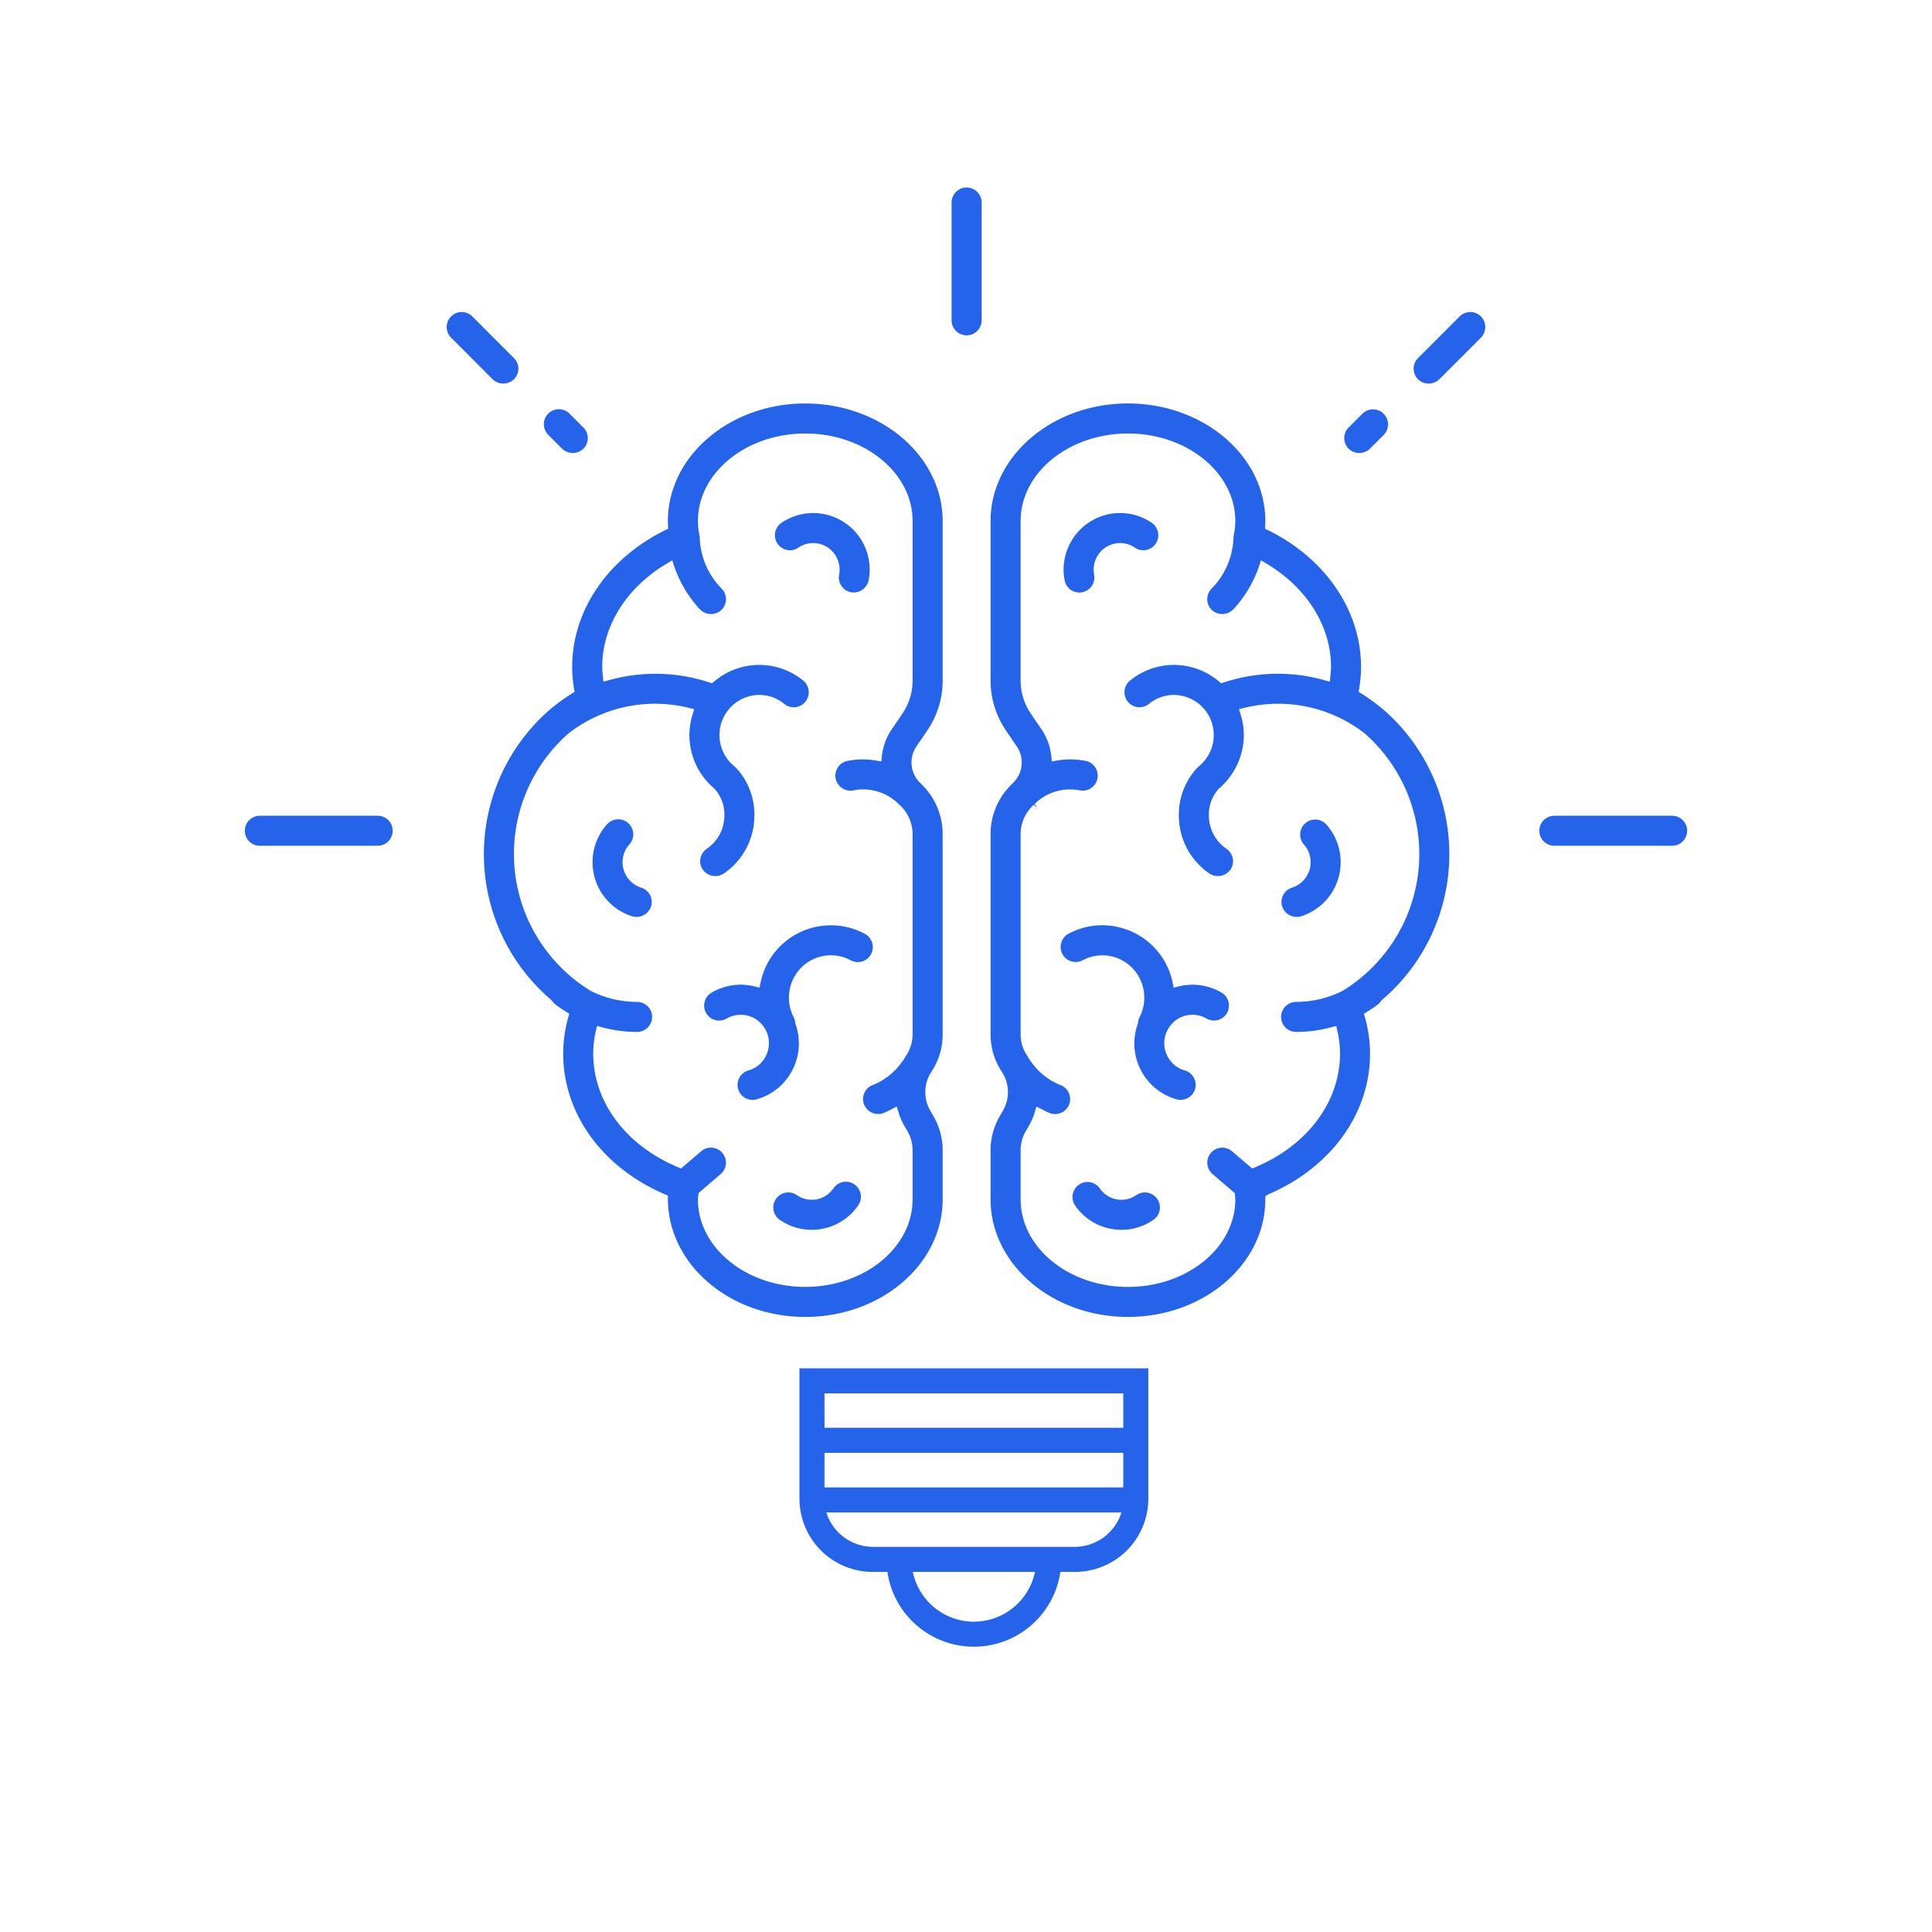
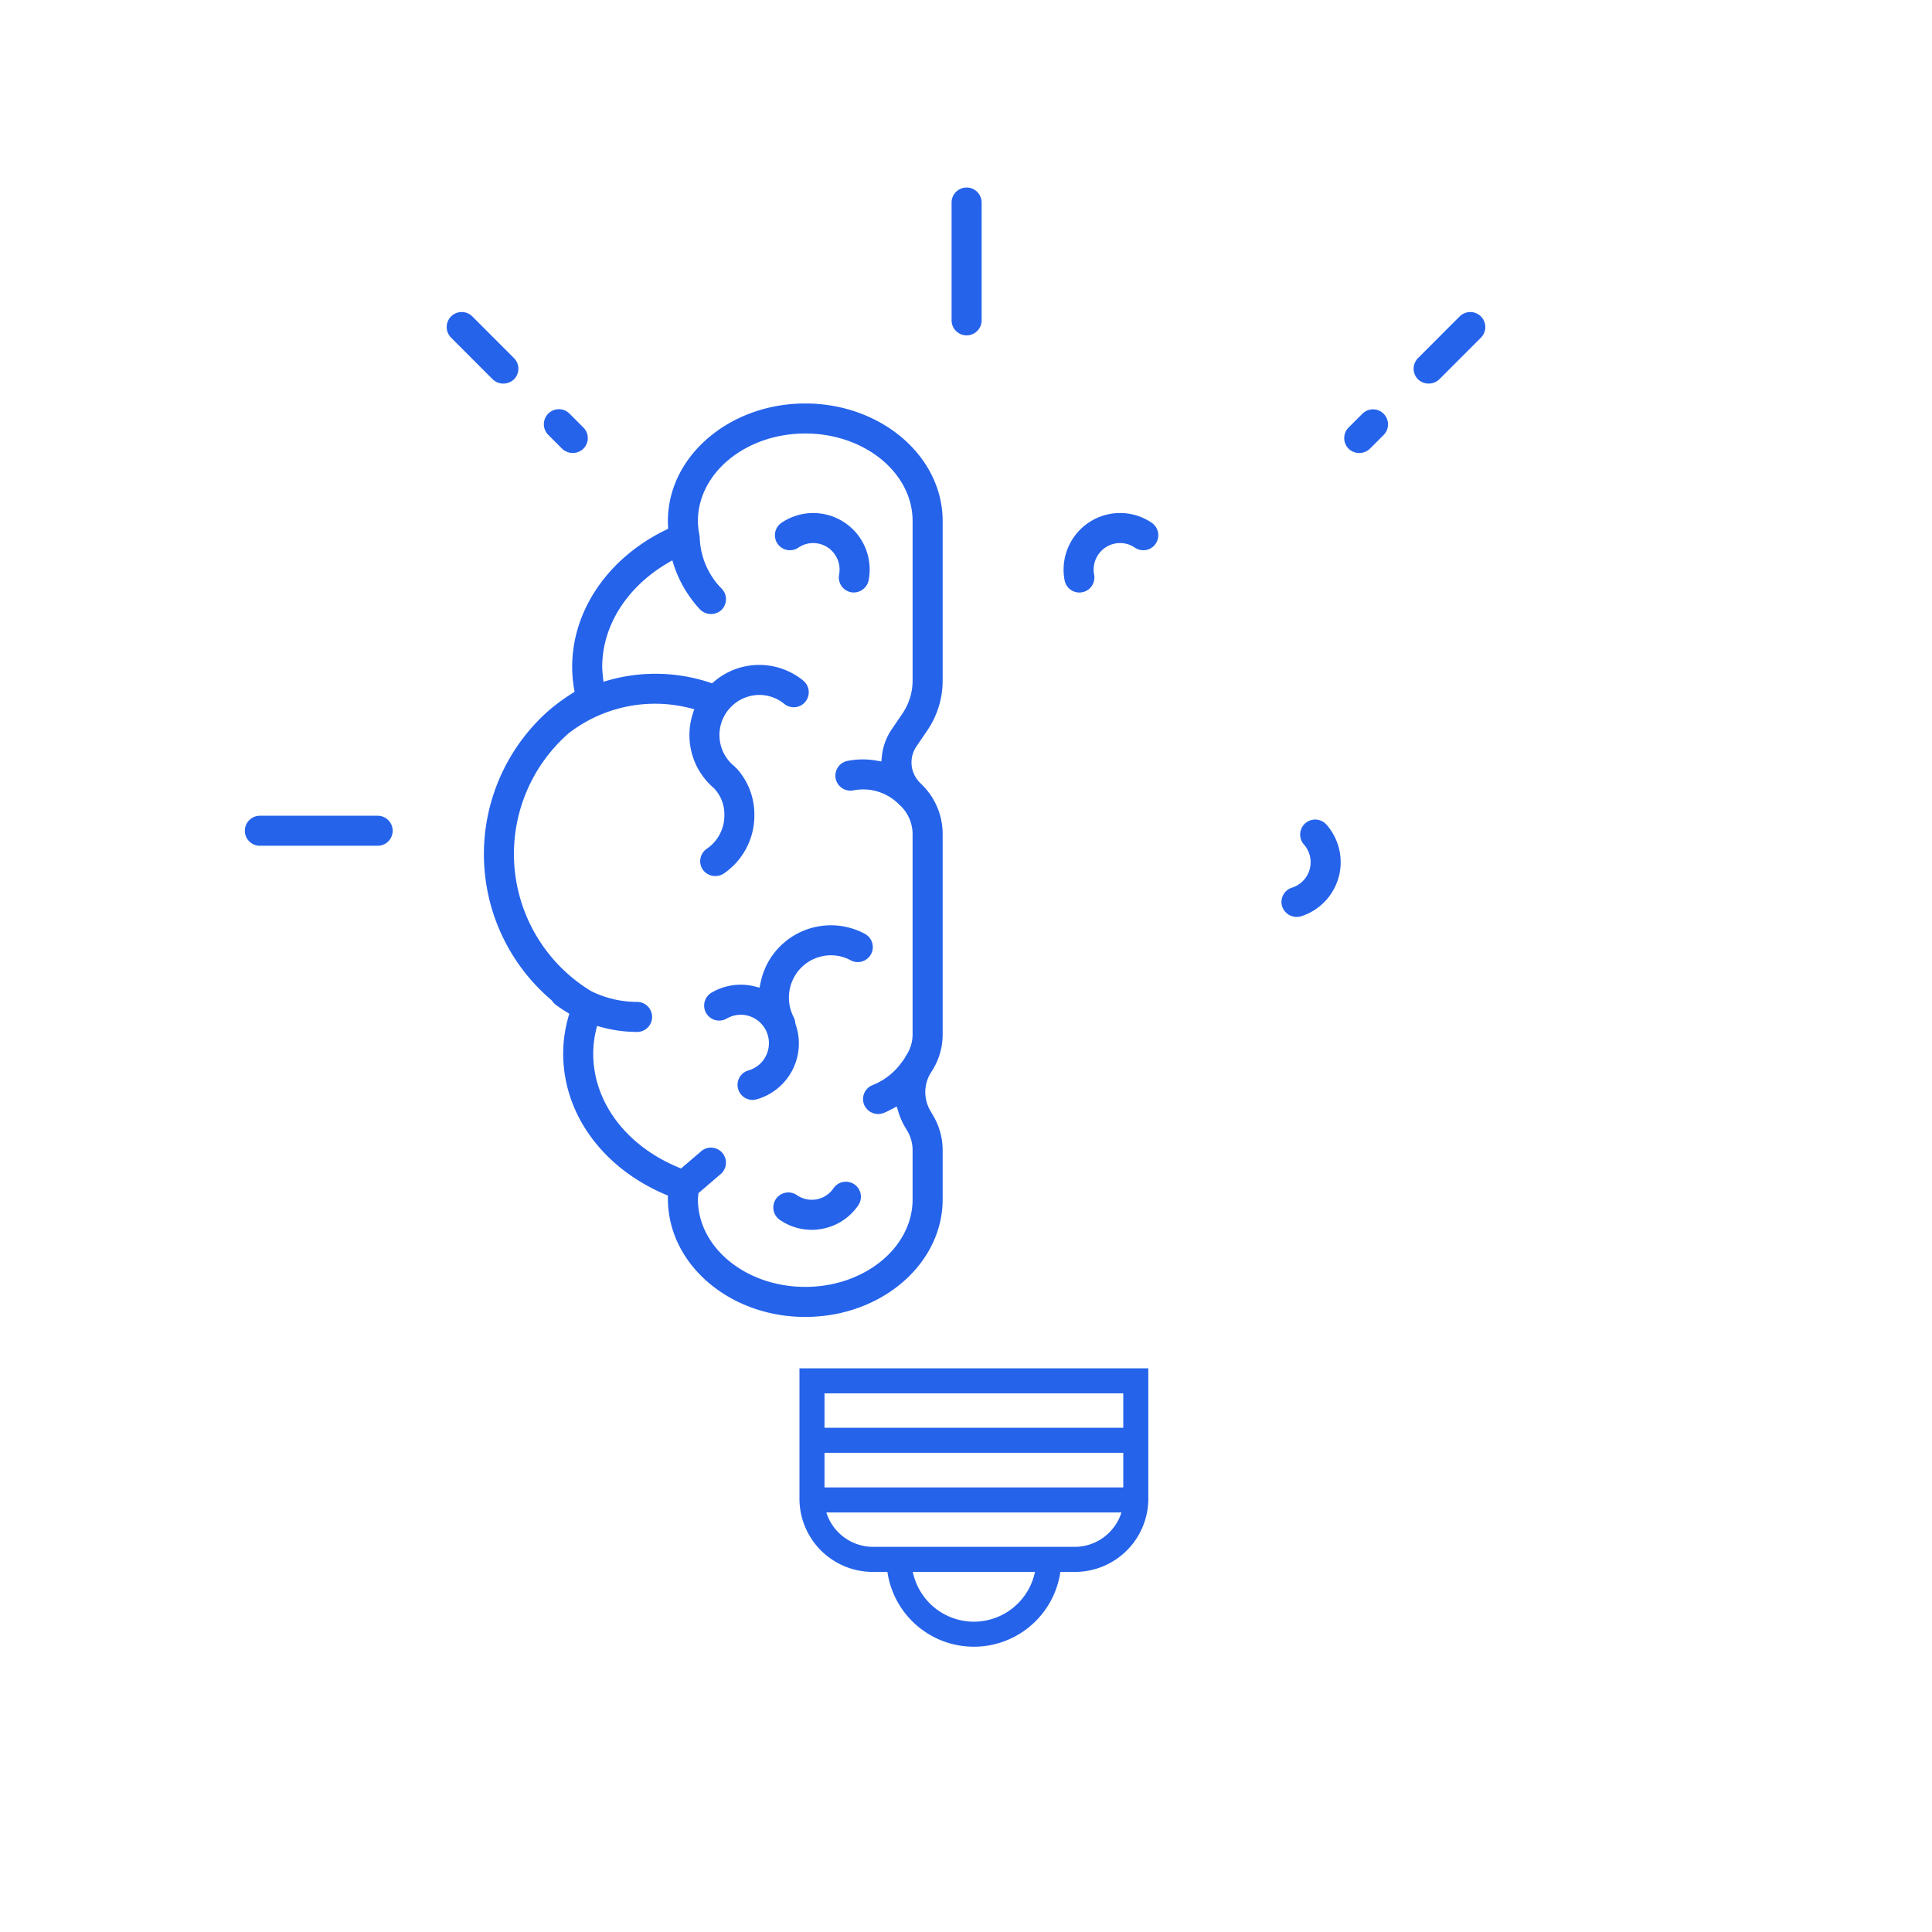
<svg xmlns="http://www.w3.org/2000/svg" id="Layer_1" data-name="Layer 1" viewBox="0 0 197.749 197.744">
  <path d="M81.829,153.528a7.504,7.504,0,0,0,7.621,7.363h1.381a8.944,8.944,0,0,0,17.702,0h1.381a7.504,7.504,0,0,0,7.621-7.363V140.055H81.829Zm17.853,12.46a6.393,6.393,0,0,1-6.252-5.097H105.934A6.393,6.393,0,0,1,99.682,165.987Zm10.232-7.66H89.45a5.028,5.028,0,0,1-4.87-3.519h30.204A5.028,5.028,0,0,1,109.915,158.328ZM84.392,142.617H114.972v3.52H84.392Zm0,6.083H114.972v3.545H84.392Z" style="fill:#2563eb" />
  <path d="M89.153,97.667a1.541,1.541,0,0,0-.626-2.083,7.357,7.357,0,0,0-9.982,3.038,7.409,7.409,0,0,0-.703,1.987l-.1.483-.478-.122a5.894,5.894,0,0,0-4.409.618,1.536,1.536,0,1,0,1.533,2.662,2.869,2.869,0,0,1,2.789-.043,2.917,2.917,0,0,1,1.184,3.935,2.85,2.85,0,0,1-1.756,1.421,1.538,1.538,0,0,0,.849,2.957,5.945,5.945,0,0,0,3.97-7.707l-.025-.119a1.521,1.521,0,0,0-.167-.589,4.36,4.36,0,0,1,.026-4.039A4.27,4.27,0,0,1,83.809,97.965a4.222,4.222,0,0,1,3.262.327A1.54,1.54,0,0,0,89.153,97.667Z" style="fill:#2563eb" />
  <path d="M82.423,134.794c7.754,0,14.062-5.399,14.062-12.036v-5.029a6.938,6.938,0,0,0-.942-3.489l-.328-.563a3.781,3.781,0,0,1,.116-3.969,6.904,6.904,0,0,0,1.154-3.831V85.382a7.059,7.059,0,0,0-2.065-5.009l-.281-.283a2.913,2.913,0,0,1-.341-3.685l1.113-1.635A9.076,9.076,0,0,0,96.485,69.649V53.333c0-6.636-6.308-12.035-14.062-12.035s-14.061,5.399-14.061,12.035c0,.157.005.316.013.476l.016.312-.28.136c-5.888,2.875-9.546,8.238-9.546,13.996a13.44,13.44,0,0,0,.194,2.248l.053.311-.268.168A20.31,20.31,0,0,0,56.165,72.73a19.597,19.597,0,0,0,.266,29.627l.09.098a1.541,1.541,0,0,0,.334.364c.359.271.732.519,1.112.752l.302.188-.097.342a13.773,13.773,0,0,0-.527,3.735c0,6.144,3.997,11.668,10.431,14.416l.286.122v.312C68.362,129.395,74.67,134.794,82.423,134.794ZM60.719,107.837a10.585,10.585,0,0,1,.277-2.351l.11-.478.474.128a13.832,13.832,0,0,0,3.63.488,1.537,1.537,0,1,0,0-3.074,10.632,10.632,0,0,1-4.698-1.1,16.422,16.422,0,0,1-2.317-26.387,14.427,14.427,0,0,1,12.371-2.596l.493.118-.153.483a7.128,7.128,0,0,0,2.187,7.62l.093.107a3.87,3.87,0,0,1,.954,2.68A4.1,4.1,0,0,1,72.342,86.876a1.536,1.536,0,0,0-.408,2.135,1.577,1.577,0,0,0,2.135.408A7.17,7.17,0,0,0,77.213,83.473a6.999,6.999,0,0,0-1.783-4.785L75.321,78.59c-.097-.101-.13-.138-.17-.171a4.107,4.107,0,0,1,2.077-7.257,4.009,4.009,0,0,1,3.044.884,1.548,1.548,0,0,0,1.128.338,1.525,1.525,0,0,0,1.033-.558,1.541,1.541,0,0,0-.219-2.165,7.113,7.113,0,0,0-9.127.107l-.201.172-.251-.082a17.636,17.636,0,0,0-10.327-.235l-.545.155L61.693,69.056c-.027-.269-.053-.539-.053-.803,0-4.171,2.49-8.133,6.662-10.601l.511-.301.18.566a12.309,12.309,0,0,0,2.632,4.436,1.581,1.581,0,0,0,2.171.123,1.541,1.541,0,0,0,.122-2.17A7.804,7.804,0,0,1,71.621,55.065a1.532,1.532,0,0,0-.03-.288,7.601,7.601,0,0,1-.156-1.445c0-4.942,4.929-8.961,10.987-8.961s10.987,4.019,10.987,8.961V69.649a6.008,6.008,0,0,1-1.043,3.392l-1.112,1.634a5.983,5.983,0,0,0-.992,2.759l-.051.504-.499-.087a8.104,8.104,0,0,0-2.974.033,1.537,1.537,0,0,0-1.202,1.812,1.546,1.546,0,0,0,1.812,1.202,5.163,5.163,0,0,1,4.652,1.415l.237.225a4.065,4.065,0,0,1,1.171,2.843v20.494a3.841,3.841,0,0,1-.641,2.131,3.374,3.374,0,0,0-.169.295l-.186.285a.82.82,0,0,0-.088.101,6.697,6.697,0,0,1-3.014,2.38,1.537,1.537,0,0,0-.866,1.993,1.56,1.56,0,0,0,1.993.864,7.614,7.614,0,0,0,.708-.337l.642-.33.165.54a6.742,6.742,0,0,0,.604,1.424l.328.563a3.866,3.866,0,0,1,.524,1.943V122.758c0,4.942-4.929,8.961-10.987,8.961S71.436,127.7,71.436,122.758a2.449,2.449,0,0,1,.025-.31l.03-.326,2.277-1.953a1.537,1.537,0,0,0-.883-2.699,1.492,1.492,0,0,0-1.117.366l-2.058,1.764-.268-.111C64.061,117.253,60.719,112.788,60.719,107.837Z" style="fill:#2563eb" />
  <path d="M135.736,84.368a1.538,1.538,0,0,0-2.286,2.057,2.733,2.733,0,0,1-1.205,4.43,1.535,1.535,0,0,0-1.01,1.923,1.569,1.569,0,0,0,1.925,1.013,5.81,5.81,0,0,0,2.576-9.423Z" style="fill:#2563eb" />
  <path d="M58.291,42.335A1.537,1.537,0,0,0,56.117,44.509l1.421,1.421a1.574,1.574,0,0,0,2.173,0,1.534,1.534,0,0,0,.001-2.173Z" style="fill:#2563eb" />
  <path d="M48.345,32.388a1.526,1.526,0,0,0-1.085-.449h-.001a1.536,1.536,0,0,0-1.088,2.623l4.262,4.265a1.574,1.574,0,0,0,2.174-.001,1.536,1.536,0,0,0,0-2.174Z" style="fill:#2563eb" />
-   <path d="M171.15,83.495H159.094a1.537,1.537,0,1,0,0,3.074h12.056a1.537,1.537,0,0,0,0-3.074Z" style="fill:#2563eb" />
  <path d="M87.108,60.62A1.563,1.563,0,0,0,88.907,59.398a5.778,5.778,0,0,0-8.92-5.886,1.541,1.541,0,0,0-.404,2.137,1.538,1.538,0,0,0,2.136.405,2.659,2.659,0,0,1,1.505-.47,2.729,2.729,0,0,1,.517.05,2.684,2.684,0,0,1,1.726,1.142H85.467a2.723,2.723,0,0,1,.418,2.045A1.542,1.542,0,0,0,87.108,60.62Z" style="fill:#2563eb" />
-   <path d="M66.639,92.779a1.537,1.537,0,0,0-1.011-1.924,2.732,2.732,0,0,1-1.204-4.43,1.538,1.538,0,0,0-2.288-2.057A5.81,5.81,0,0,0,64.715,93.791,1.569,1.569,0,0,0,66.639,92.779Z" style="fill:#2563eb" />
  <path d="M84.137,125.78a5.735,5.735,0,0,0,3.714-2.42,1.538,1.538,0,0,0-.401-2.136,1.554,1.554,0,0,0-1.153-.243,1.529,1.529,0,0,0-.984.644,2.687,2.687,0,0,1-3.75.701,1.537,1.537,0,1,0-1.749,2.528A5.719,5.719,0,0,0,84.137,125.78Z" style="fill:#2563eb" />
-   <path d="M141.444,102.357a19.598,19.598,0,0,0,.338-29.565l-.05-.047a20.563,20.563,0,0,0-2.401-1.766l-.268-.168.053-.311a13.46,13.46,0,0,0,.193-2.248c0-5.758-3.658-11.121-9.546-13.996l-.282-.138.018-.314c.009-.16.014-.317.014-.473,0-6.636-6.308-12.035-14.061-12.035s-14.062,5.399-14.062,12.035V69.649a9.065,9.065,0,0,0,1.576,5.121l1.11,1.635a2.912,2.912,0,0,1-.341,3.685l-.279.282a7.06,7.06,0,0,0-2.066,5.01v20.494a6.893,6.893,0,0,0,1.155,3.83,3.785,3.785,0,0,1,.115,3.97l-.328.563a6.938,6.938,0,0,0-.942,3.489V122.758c0,6.637,6.308,12.036,14.062,12.036s14.061-5.399,14.061-12.036v-.312l.286-.192c6.434-2.748,10.431-8.272,10.431-14.416a13.75,13.75,0,0,0-.528-3.735l-.097-.342.303-.188c.38-.234.753-.482,1.113-.754a1.521,1.521,0,0,0,.333-.363Zm-4.047-.926-.034.018a10.632,10.632,0,0,1-4.698,1.1,1.537,1.537,0,1,0,0,3.074,13.832,13.832,0,0,0,3.63-.488l.475-.128.109.48a10.581,10.581,0,0,1,.277,2.35c0,4.95-3.341,9.416-8.72,11.654l-.268.111-2.058-1.763a1.545,1.545,0,0,0-1.118-.366,1.535,1.535,0,0,0-.883,2.698l2.277,1.953.03.326a2.569,2.569,0,0,1,.024.31c0,4.942-4.929,8.961-10.987,8.961-6.059,0-10.987-4.019-10.987-8.961v-5.029a3.866,3.866,0,0,1,.524-1.943l.327-.563a6.742,6.742,0,0,0,.604-1.424l.165-.54.642.33c.232.119.463.24.707.337a1.558,1.558,0,0,0,1.994-.864,1.537,1.537,0,0,0-.865-1.993,6.68,6.68,0,0,1-3.012-2.377.84.84,0,0,0-.082-.095l-.192-.293a3.411,3.411,0,0,0-.171-.298,3.836,3.836,0,0,1-.641-2.131V85.382a4.063,4.063,0,0,1,1.171-2.843l.167-.168.366.307h0l-.274-.385a5.164,5.164,0,0,1,4.631-1.394,1.538,1.538,0,0,0,.609-3.015,8.086,8.086,0,0,0-2.976-.033l-.499.086-.051-.503a5.983,5.983,0,0,0-.992-2.759l-1.111-1.634a6.008,6.008,0,0,1-1.043-3.392V53.333c0-4.942,4.929-8.961,10.987-8.961,6.058,0,10.987,4.019,10.987,8.961a7.376,7.376,0,0,1-.156,1.435,1.791,1.791,0,0,0-.029.298,7.804,7.804,0,0,1-2.297,5.24,1.541,1.541,0,0,0,.123,2.171,1.584,1.584,0,0,0,2.171-.124,12.309,12.309,0,0,0,2.632-4.436l.18-.566.511.301c4.172,2.468,6.662,6.431,6.662,10.601,0,.264-.026.534-.053.803l-.07.722-.545-.155a17.618,17.618,0,0,0-10.328.235l-.251.082-.201-.172a7.11,7.11,0,0,0-9.127-.106,1.539,1.539,0,0,0,.82,2.722,1.546,1.546,0,0,0,1.123-.338,4.001,4.001,0,0,1,3.044-.884A4.107,4.107,0,0,1,122.72,78.422a1.269,1.269,0,0,0-.111.112l-.117.111a6.999,6.999,0,0,0-1.831,4.827,7.174,7.174,0,0,0,3.145,5.947,1.579,1.579,0,0,0,2.135-.408,1.536,1.536,0,0,0-.408-2.135,4.105,4.105,0,0,1-1.797-3.403,3.925,3.925,0,0,1,.99-2.725,7.255,7.255,0,0,0,2.533-4.662,7.126,7.126,0,0,0-.29-3.017l-.153-.483.493-.118A14.434,14.434,0,0,1,139.654,75.044a16.421,16.421,0,0,1-2.257,26.387Z" style="fill:#2563eb" />
-   <path d="M123.487,104.251a1.532,1.532,0,0,0,2.099-.563,1.539,1.539,0,0,0-.565-2.099h-.001a5.882,5.882,0,0,0-4.409-.616l-.478.122-.1-.483a7.319,7.319,0,0,0-5.076-5.587,7.273,7.273,0,0,0-5.61.559,1.538,1.538,0,0,0,1.456,2.709,4.283,4.283,0,0,1,5.813,1.774,4.361,4.361,0,0,1,.026,4.038,1.524,1.524,0,0,0-.167.589l-.025.12a5.945,5.945,0,0,0,3.973,7.708,1.558,1.558,0,0,0,1.901-1.056,1.541,1.541,0,0,0-1.056-1.902,2.851,2.851,0,0,1-1.754-1.421,2.916,2.916,0,0,1,1.181-3.933A2.851,2.851,0,0,1,123.487,104.251Z" style="fill:#2563eb" />
  <path d="M138.038,43.757a1.535,1.535,0,0,0,0,2.173,1.572,1.572,0,0,0,2.174.001l1.421-1.421a1.537,1.537,0,0,0-2.174-2.173Z" style="fill:#2563eb" />
  <path d="M100.474,20.731a1.537,1.537,0,0,0-3.075,0V32.788a1.537,1.537,0,0,0,3.075,0Z" style="fill:#2563eb" />
  <path d="M151.578,32.388a1.54,1.54,0,0,0-2.173,0h-.001l-4.262,4.264a1.536,1.536,0,0,0,0,2.174,1.574,1.574,0,0,0,2.174.001l4.262-4.264A1.541,1.541,0,0,0,151.578,32.388Z" style="fill:#2563eb" />
-   <path d="M113.737,125.78a5.711,5.711,0,0,0,4.323-.926,1.537,1.537,0,1,0-1.748-2.529,2.684,2.684,0,0,1-3.75-.7,1.538,1.538,0,0,0-2.539,1.735A5.734,5.734,0,0,0,113.737,125.78Z" style="fill:#2563eb" />
  <path d="M114.136,55.634a2.658,2.658,0,0,1,2.02.419,1.54,1.54,0,0,0,1.153.24,1.522,1.522,0,0,0,.983-.644,1.54,1.54,0,0,0-.404-2.137A5.734,5.734,0,0,0,114.65,52.51a5.889,5.889,0,0,0-1.093.103,5.8,5.8,0,0,0-4.589,6.785,1.537,1.537,0,0,0,3.02-.577,2.721,2.721,0,0,1,.421-2.045A2.675,2.675,0,0,1,114.136,55.634Z" style="fill:#2563eb" />
  <path d="M38.655,83.495H26.599a1.537,1.537,0,0,0,0,3.074H38.655a1.537,1.537,0,1,0,0-3.074Z" style="fill:#2563eb" />
</svg>